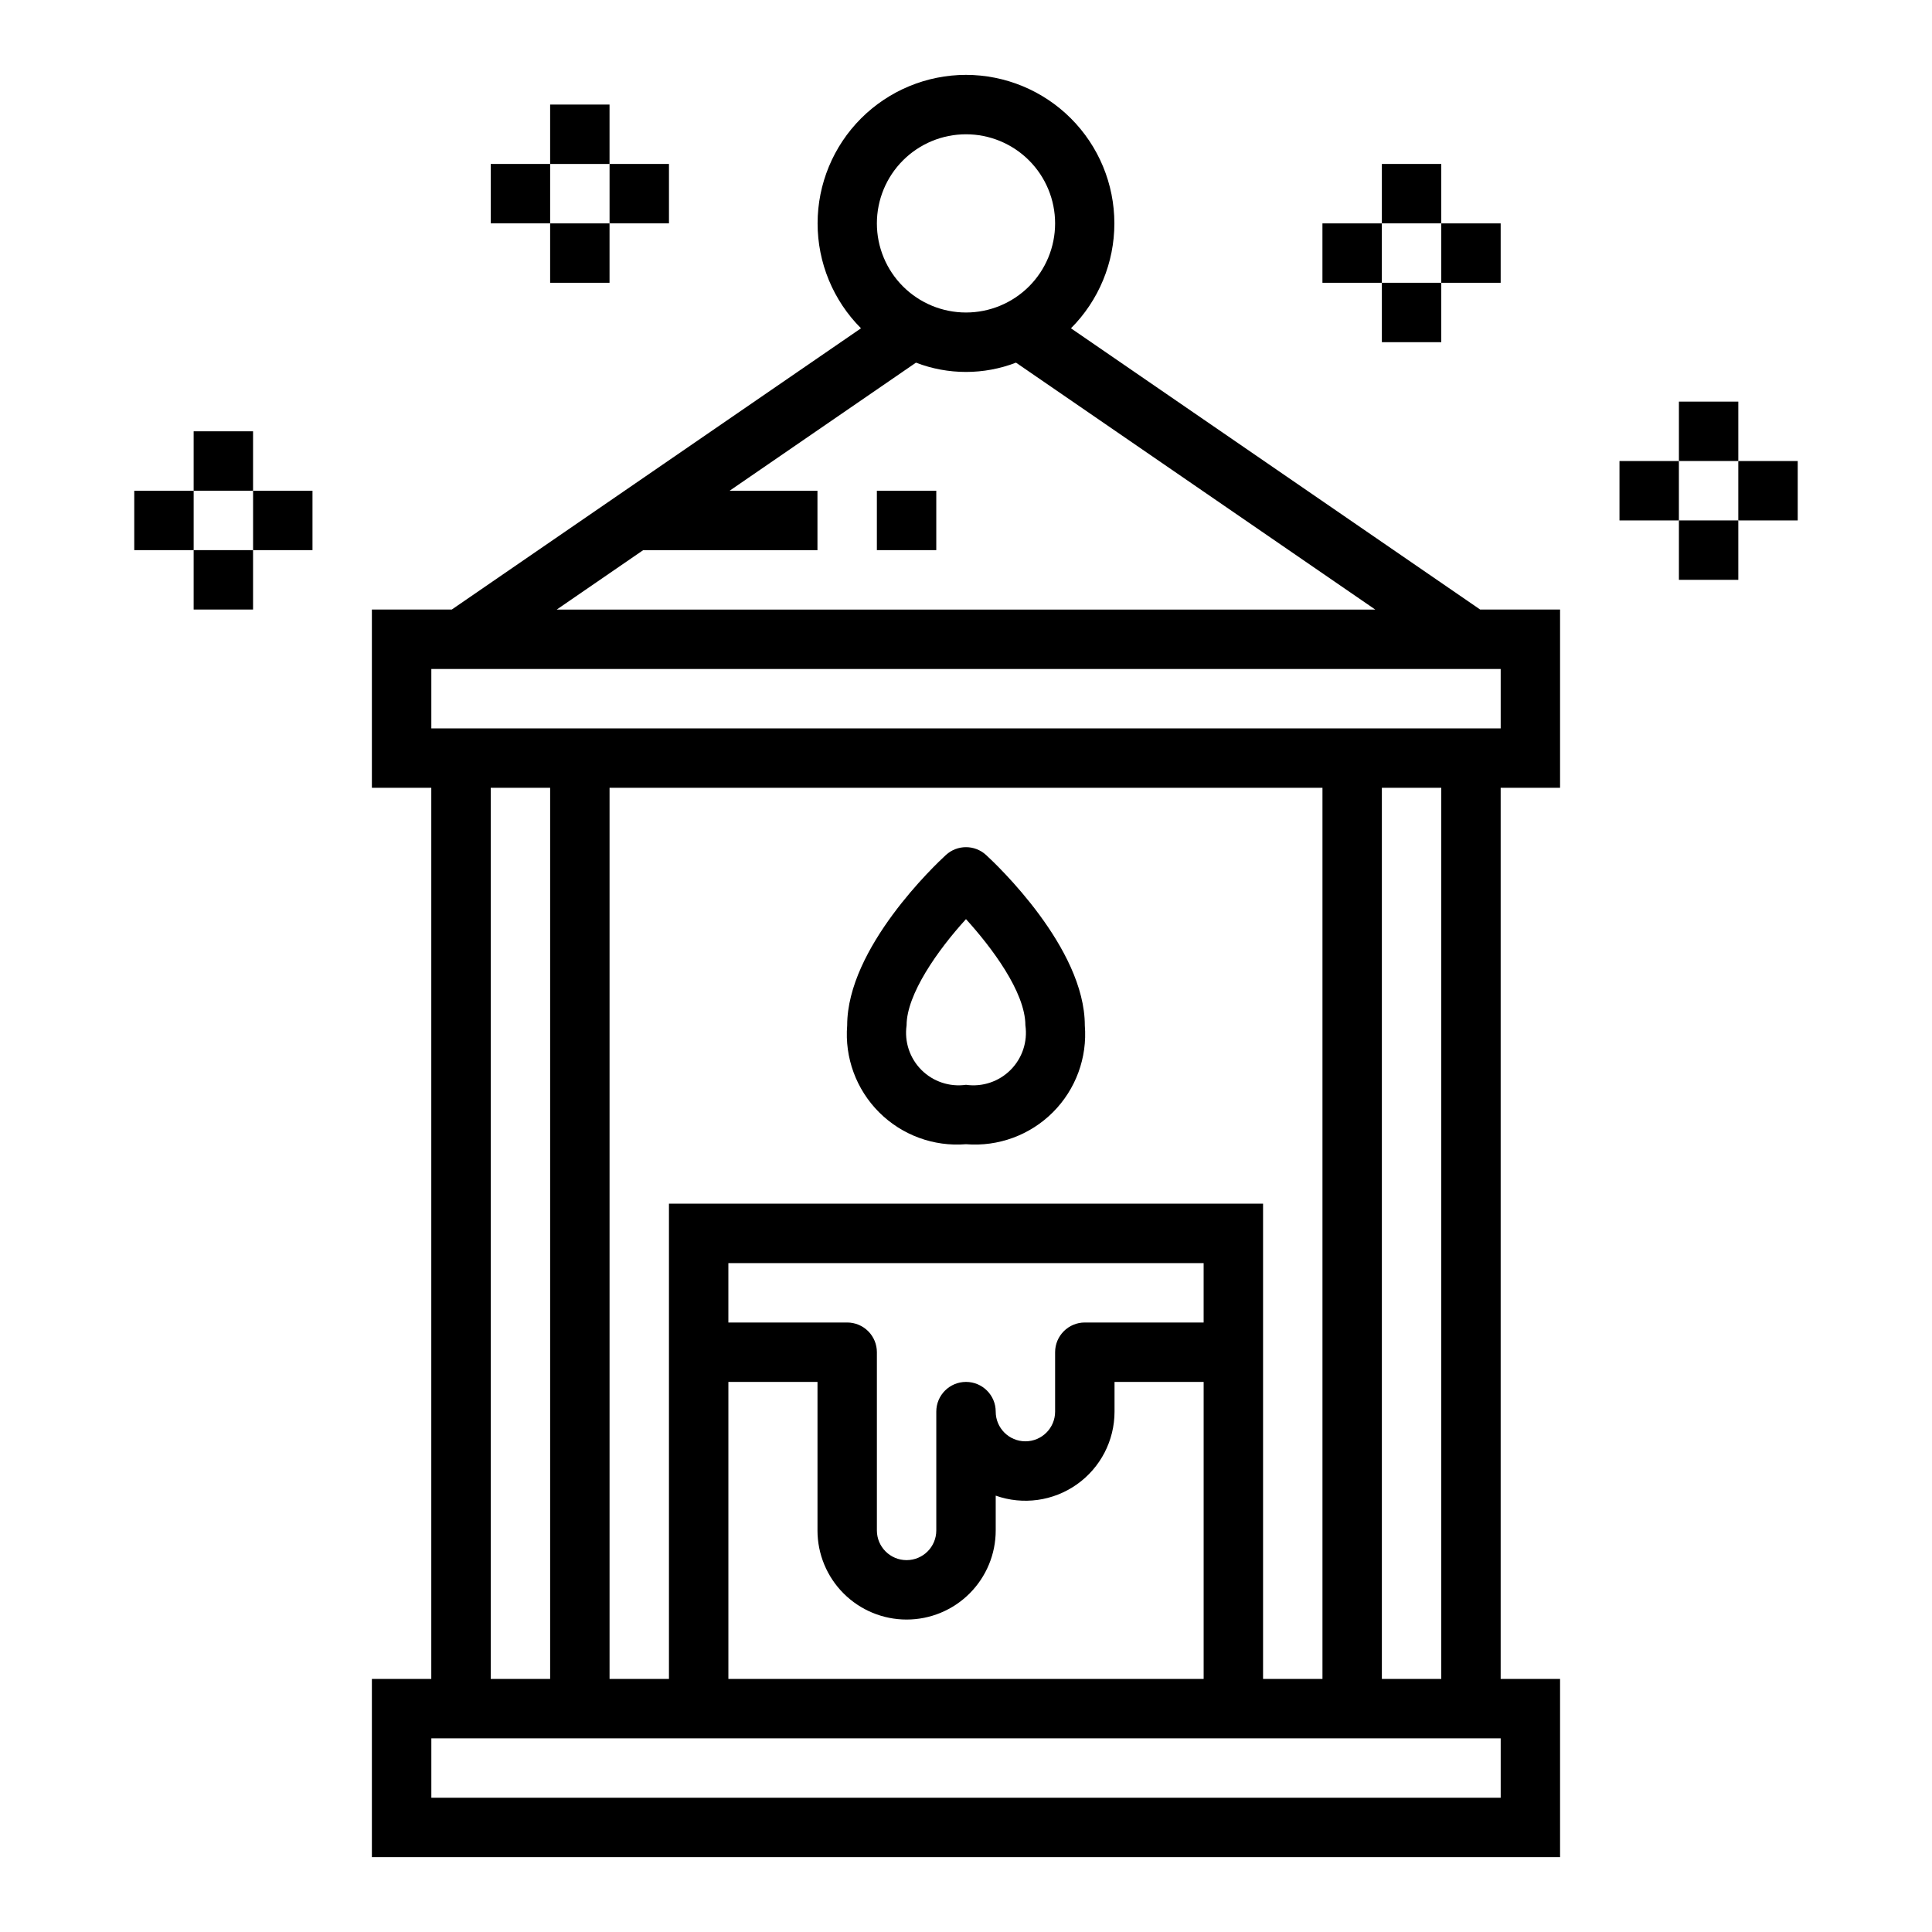
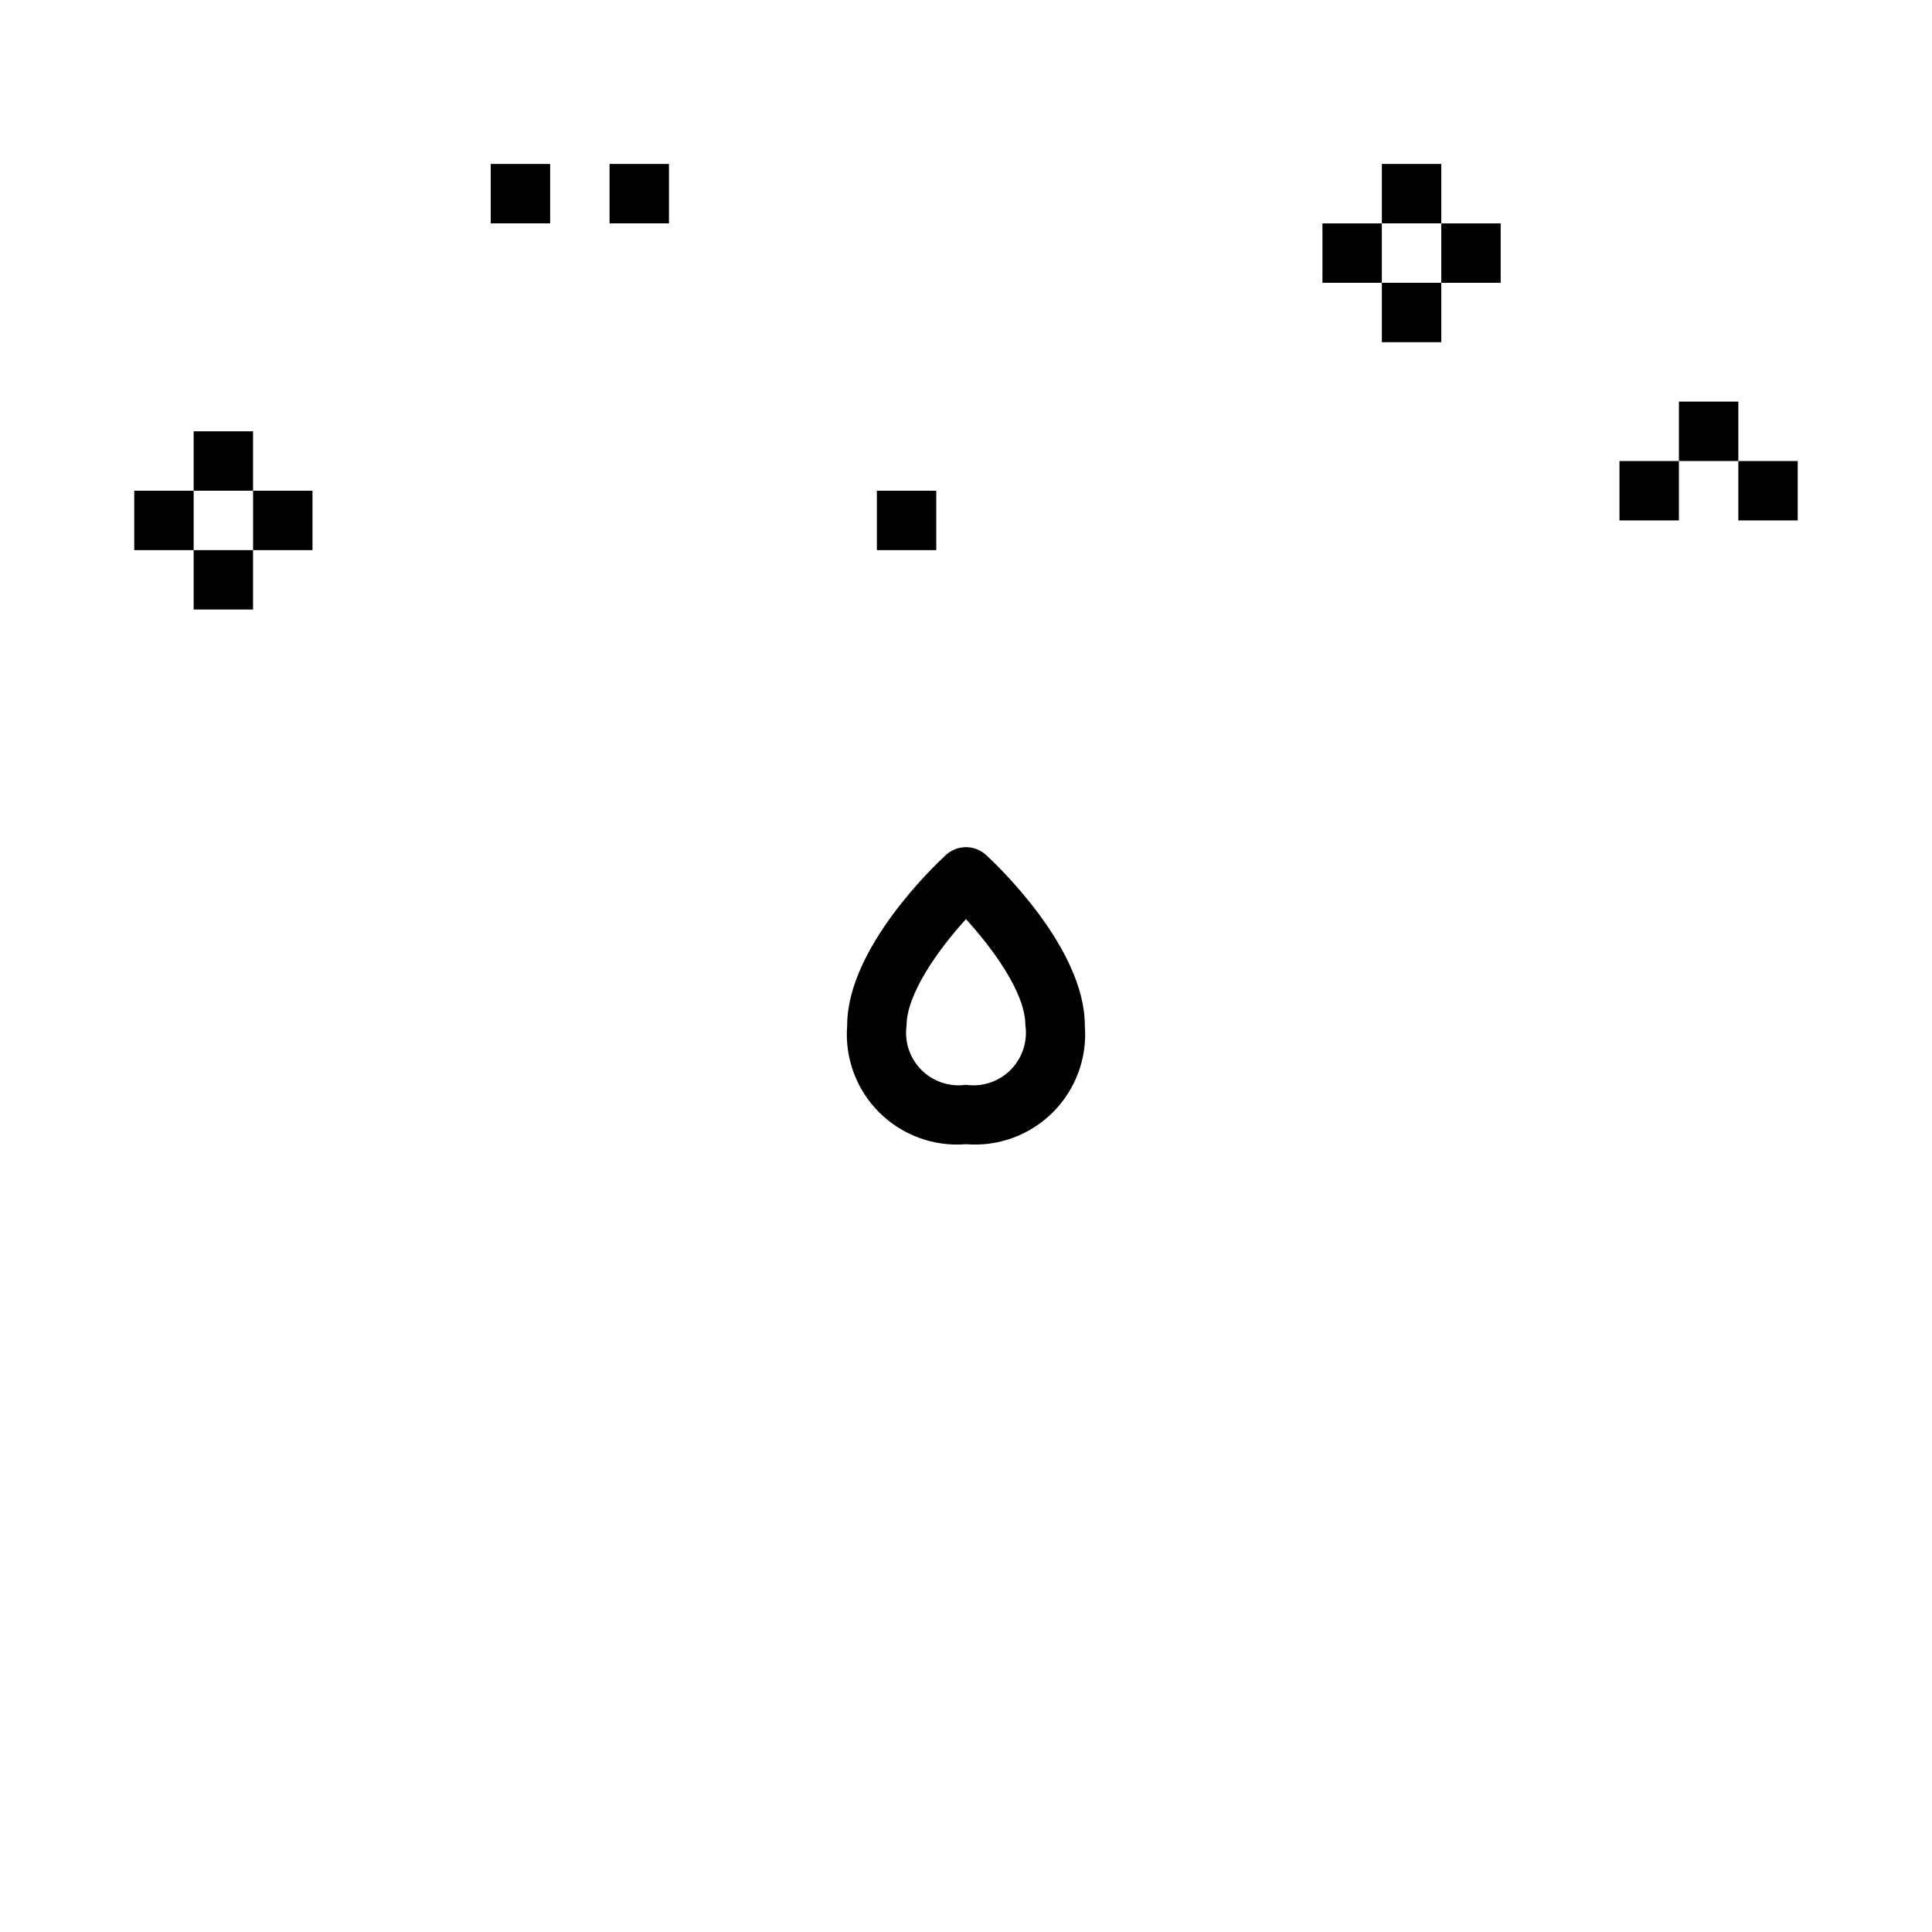
<svg xmlns="http://www.w3.org/2000/svg" fill="#000000" width="800px" height="800px" version="1.1" viewBox="144 144 512 512">
  <g>
-     <path d="m400 163.84c-10.434 0.012-20.434 4.16-27.809 11.535-7.371 7.379-11.516 17.379-11.52 27.812-0.004 10.43 4.129 20.434 11.5 27.816l-108.45 74.535h-21.168v47.23h15.742v236.16h-15.742v47.23l314.88 0.004v-47.234h-15.742v-236.16h15.742v-47.23h-21.168l-108.45-74.535c7.371-7.383 11.508-17.387 11.504-27.816-0.004-10.434-4.148-20.434-11.523-27.812-7.375-7.375-17.375-11.523-27.805-11.535zm0 15.742v0.004c6.262 0 12.27 2.488 16.699 6.918 4.426 4.426 6.914 10.434 6.914 16.699 0 6.262-2.488 12.27-6.914 16.699-4.43 4.426-10.438 6.914-16.699 6.914-6.266 0-12.273-2.488-16.699-6.914-4.43-4.43-6.918-10.438-6.918-16.699 0-6.266 2.488-12.273 6.918-16.699 4.426-4.43 10.434-6.918 16.699-6.918zm141.7 440.84h-283.39v-15.742h283.39zm-267.65-31.488v-236.16h15.742v236.16zm47.23-125.95v125.95h-15.742v-236.16h188.93v236.16h-15.742v-125.95zm62.977 110.21v0.004c6.266 0 12.27-2.488 16.699-6.918s6.918-10.434 6.918-16.699v-9.219c7.227 2.559 15.25 1.445 21.508-2.984 6.262-4.426 9.98-11.617 9.98-19.285v-7.871h23.617v78.719h-125.95v-78.719h23.617v39.359h-0.004c0 6.266 2.488 12.27 6.918 16.699 4.43 4.43 10.438 6.918 16.699 6.918zm47.23-78.719h0.004c-4.348 0-7.875 3.527-7.875 7.875v15.742c0 4.348-3.523 7.871-7.871 7.871-4.348 0-7.871-3.523-7.871-7.871s-3.523-7.871-7.871-7.871-7.875 3.523-7.875 7.871v31.488c0 4.348-3.523 7.871-7.871 7.871s-7.871-3.523-7.871-7.871v-47.23c0-2.09-0.828-4.09-2.305-5.566-1.477-1.477-3.481-2.309-5.566-2.309h-31.488v-15.742h125.95v15.742zm78.723 94.465v-236.16h15.742v236.16zm31.488-267.65v15.742l-283.39 0.004v-15.746zm-33.227-15.742h-216.94l22.906-15.742 46.199-0.004v-15.742h-23.293l49.398-33.953c8.531 3.285 17.98 3.285 26.512 0z" />
    <path d="m376.38 274.05h15.742v15.742h-15.742z" />
    <path d="m405.32 370.58c-3.012-2.762-7.633-2.762-10.645 0-2.684 2.461-26.164 24.605-26.164 45.16-0.699 8.547 2.394 16.965 8.457 23.027s14.484 9.156 23.031 8.461c8.543 0.695 16.965-2.398 23.027-8.461s9.156-14.48 8.461-23.027c0-20.555-23.484-42.699-26.168-45.16zm-5.32 60.906c-4.336 0.617-8.711-0.84-11.809-3.938-3.098-3.098-4.555-7.473-3.938-11.809 0-8.242 8.258-19.957 15.742-28.16 6.731 7.406 15.742 19.316 15.742 28.16h0.004c0.617 4.336-0.84 8.711-3.938 11.809-3.098 3.098-7.469 4.555-11.805 3.938z" />
    <path d="m588.93 250.43h15.742v15.742h-15.742z" />
-     <path d="m588.93 281.92h15.742v15.742h-15.742z" />
    <path d="m573.18 266.18h15.742v15.742h-15.742z" />
    <path d="m604.67 266.18h15.742v15.742h-15.742z" />
-     <path d="m289.79 171.71h15.742v15.742h-15.742z" />
-     <path d="m289.79 203.2h15.742v15.742h-15.742z" />
    <path d="m274.05 187.45h15.742v15.742h-15.742z" />
    <path d="m305.54 187.45h15.742v15.742h-15.742z" />
    <path d="m195.32 258.3h15.742v15.742h-15.742z" />
    <path d="m195.32 289.79h15.742v15.742h-15.742z" />
    <path d="m179.58 274.05h15.742v15.742h-15.742z" />
    <path d="m211.07 274.05h15.742v15.742h-15.742z" />
    <path d="m510.21 187.45h15.742v15.742h-15.742z" />
    <path d="m510.21 218.94h15.742v15.742h-15.742z" />
    <path d="m494.46 203.2h15.742v15.742h-15.742z" />
    <path d="m525.95 203.2h15.742v15.742h-15.742z" />
  </g>
</svg>